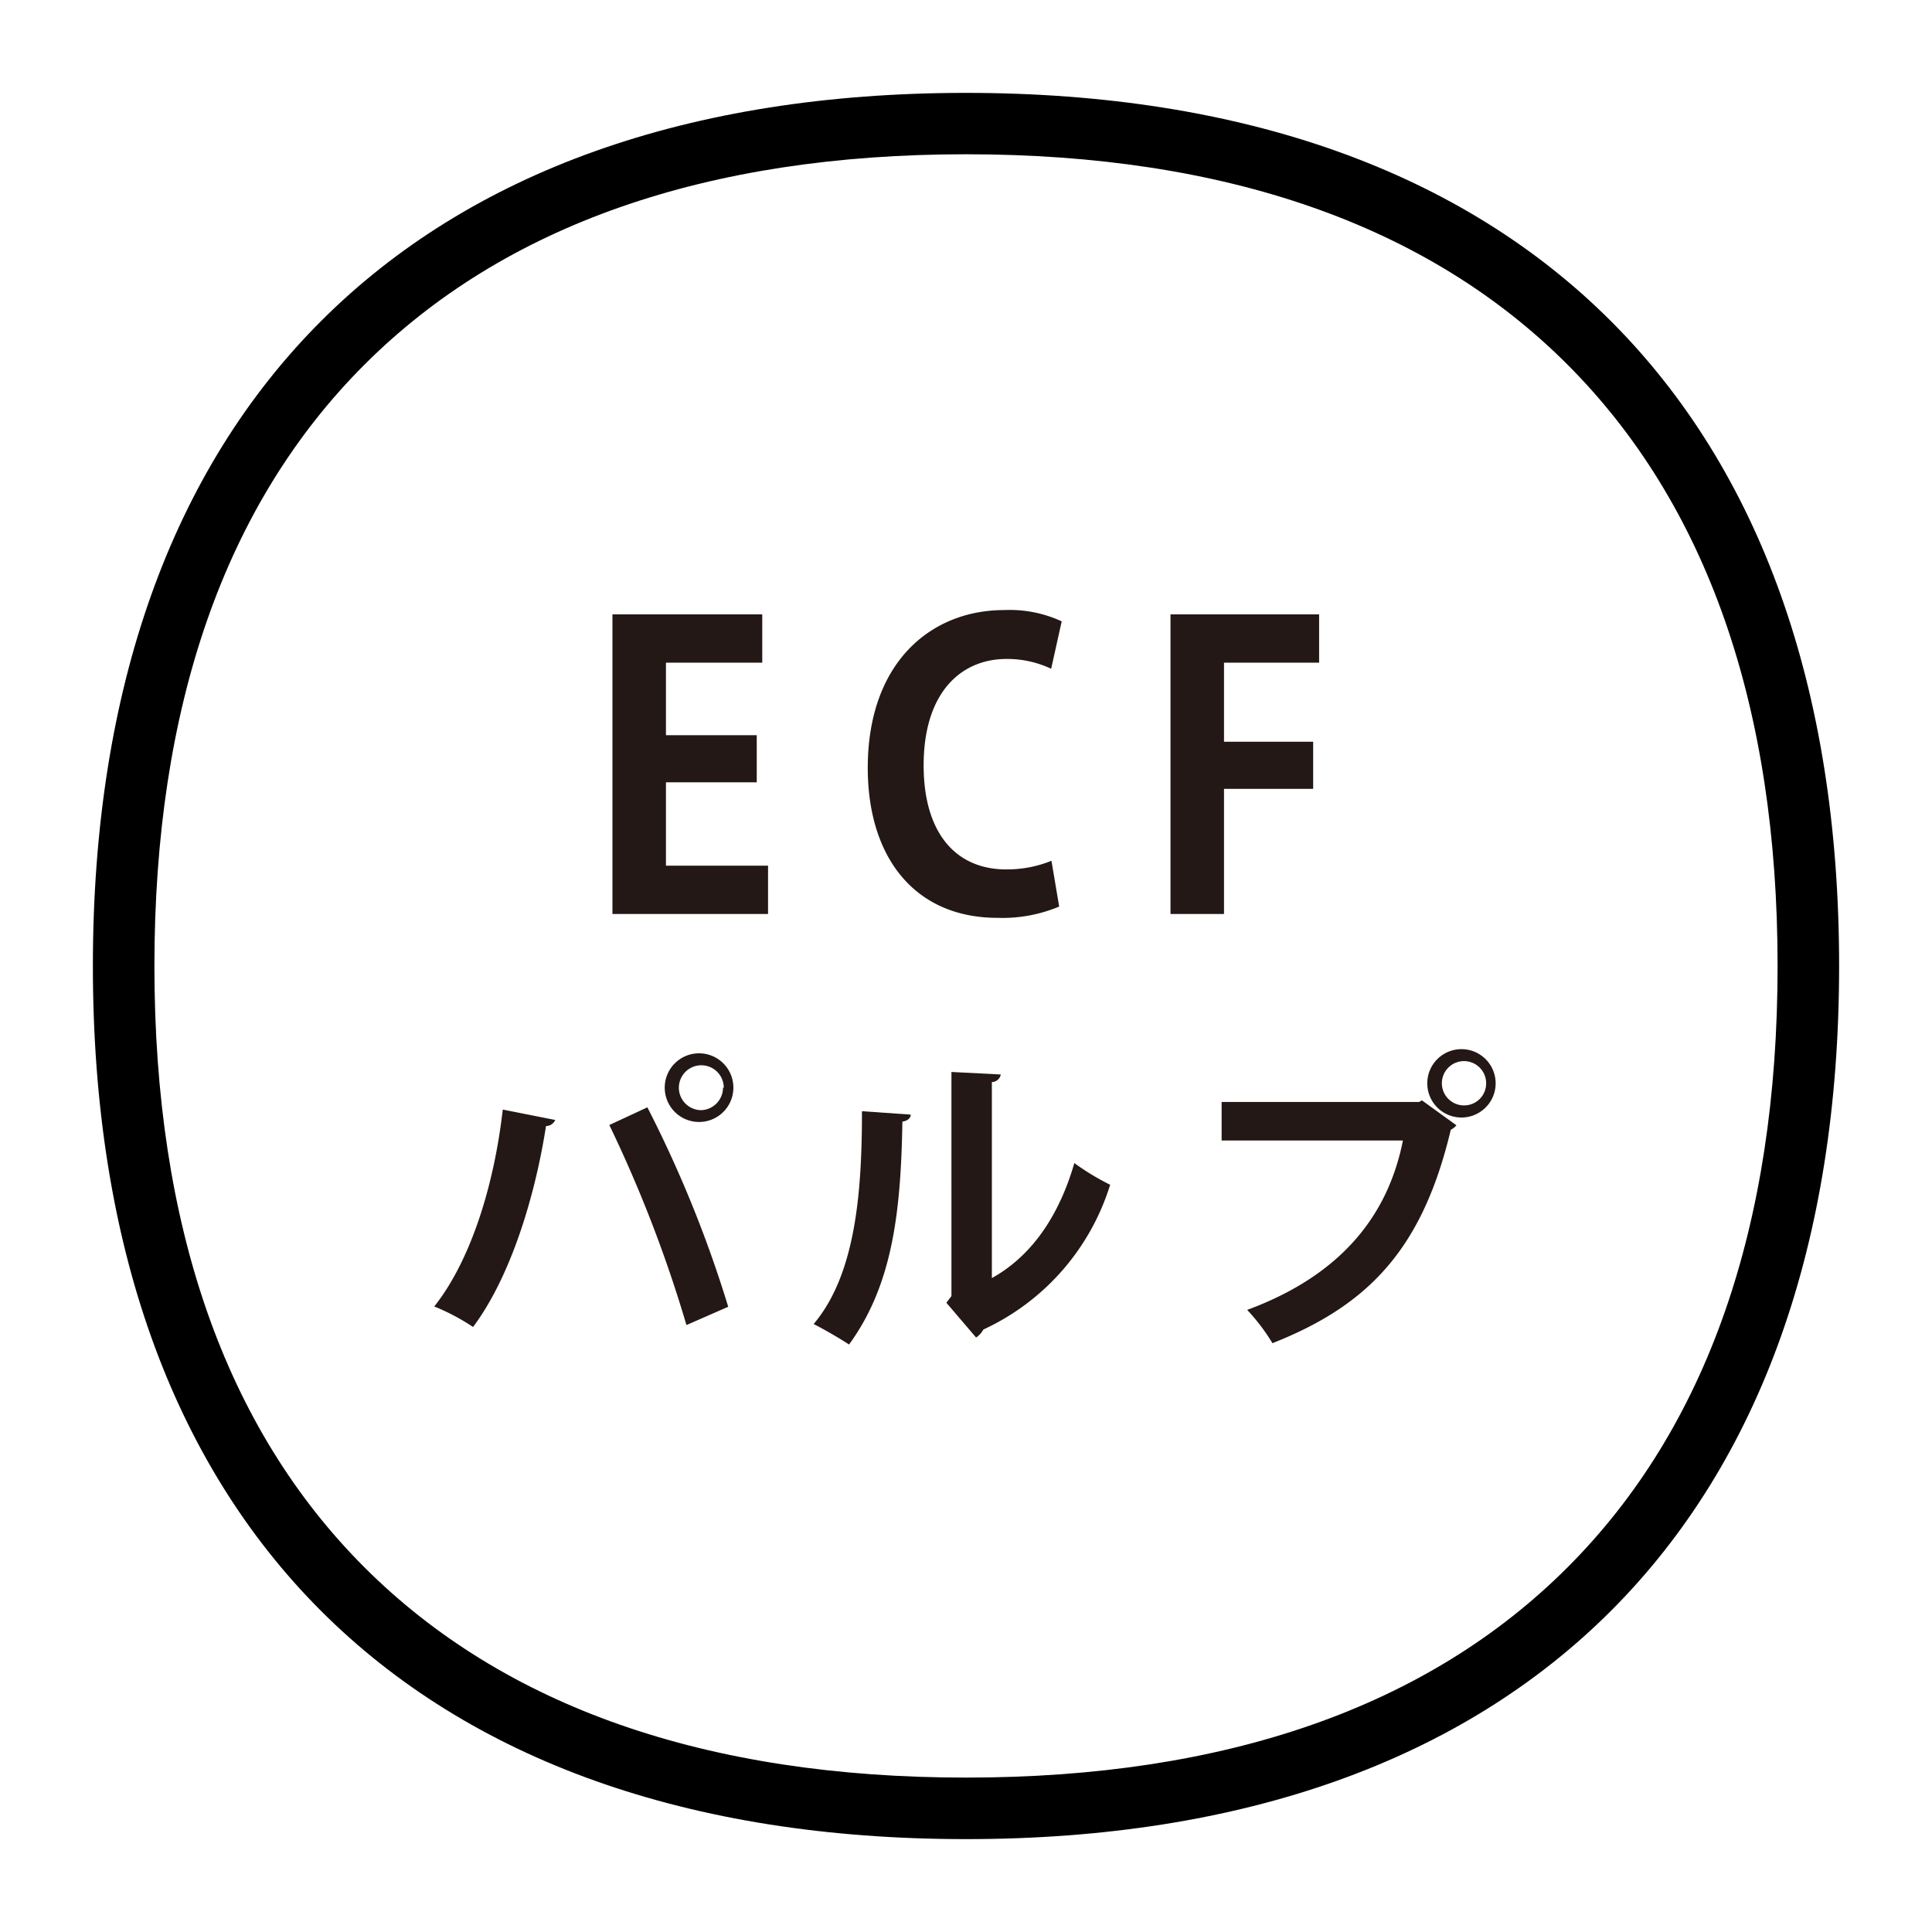
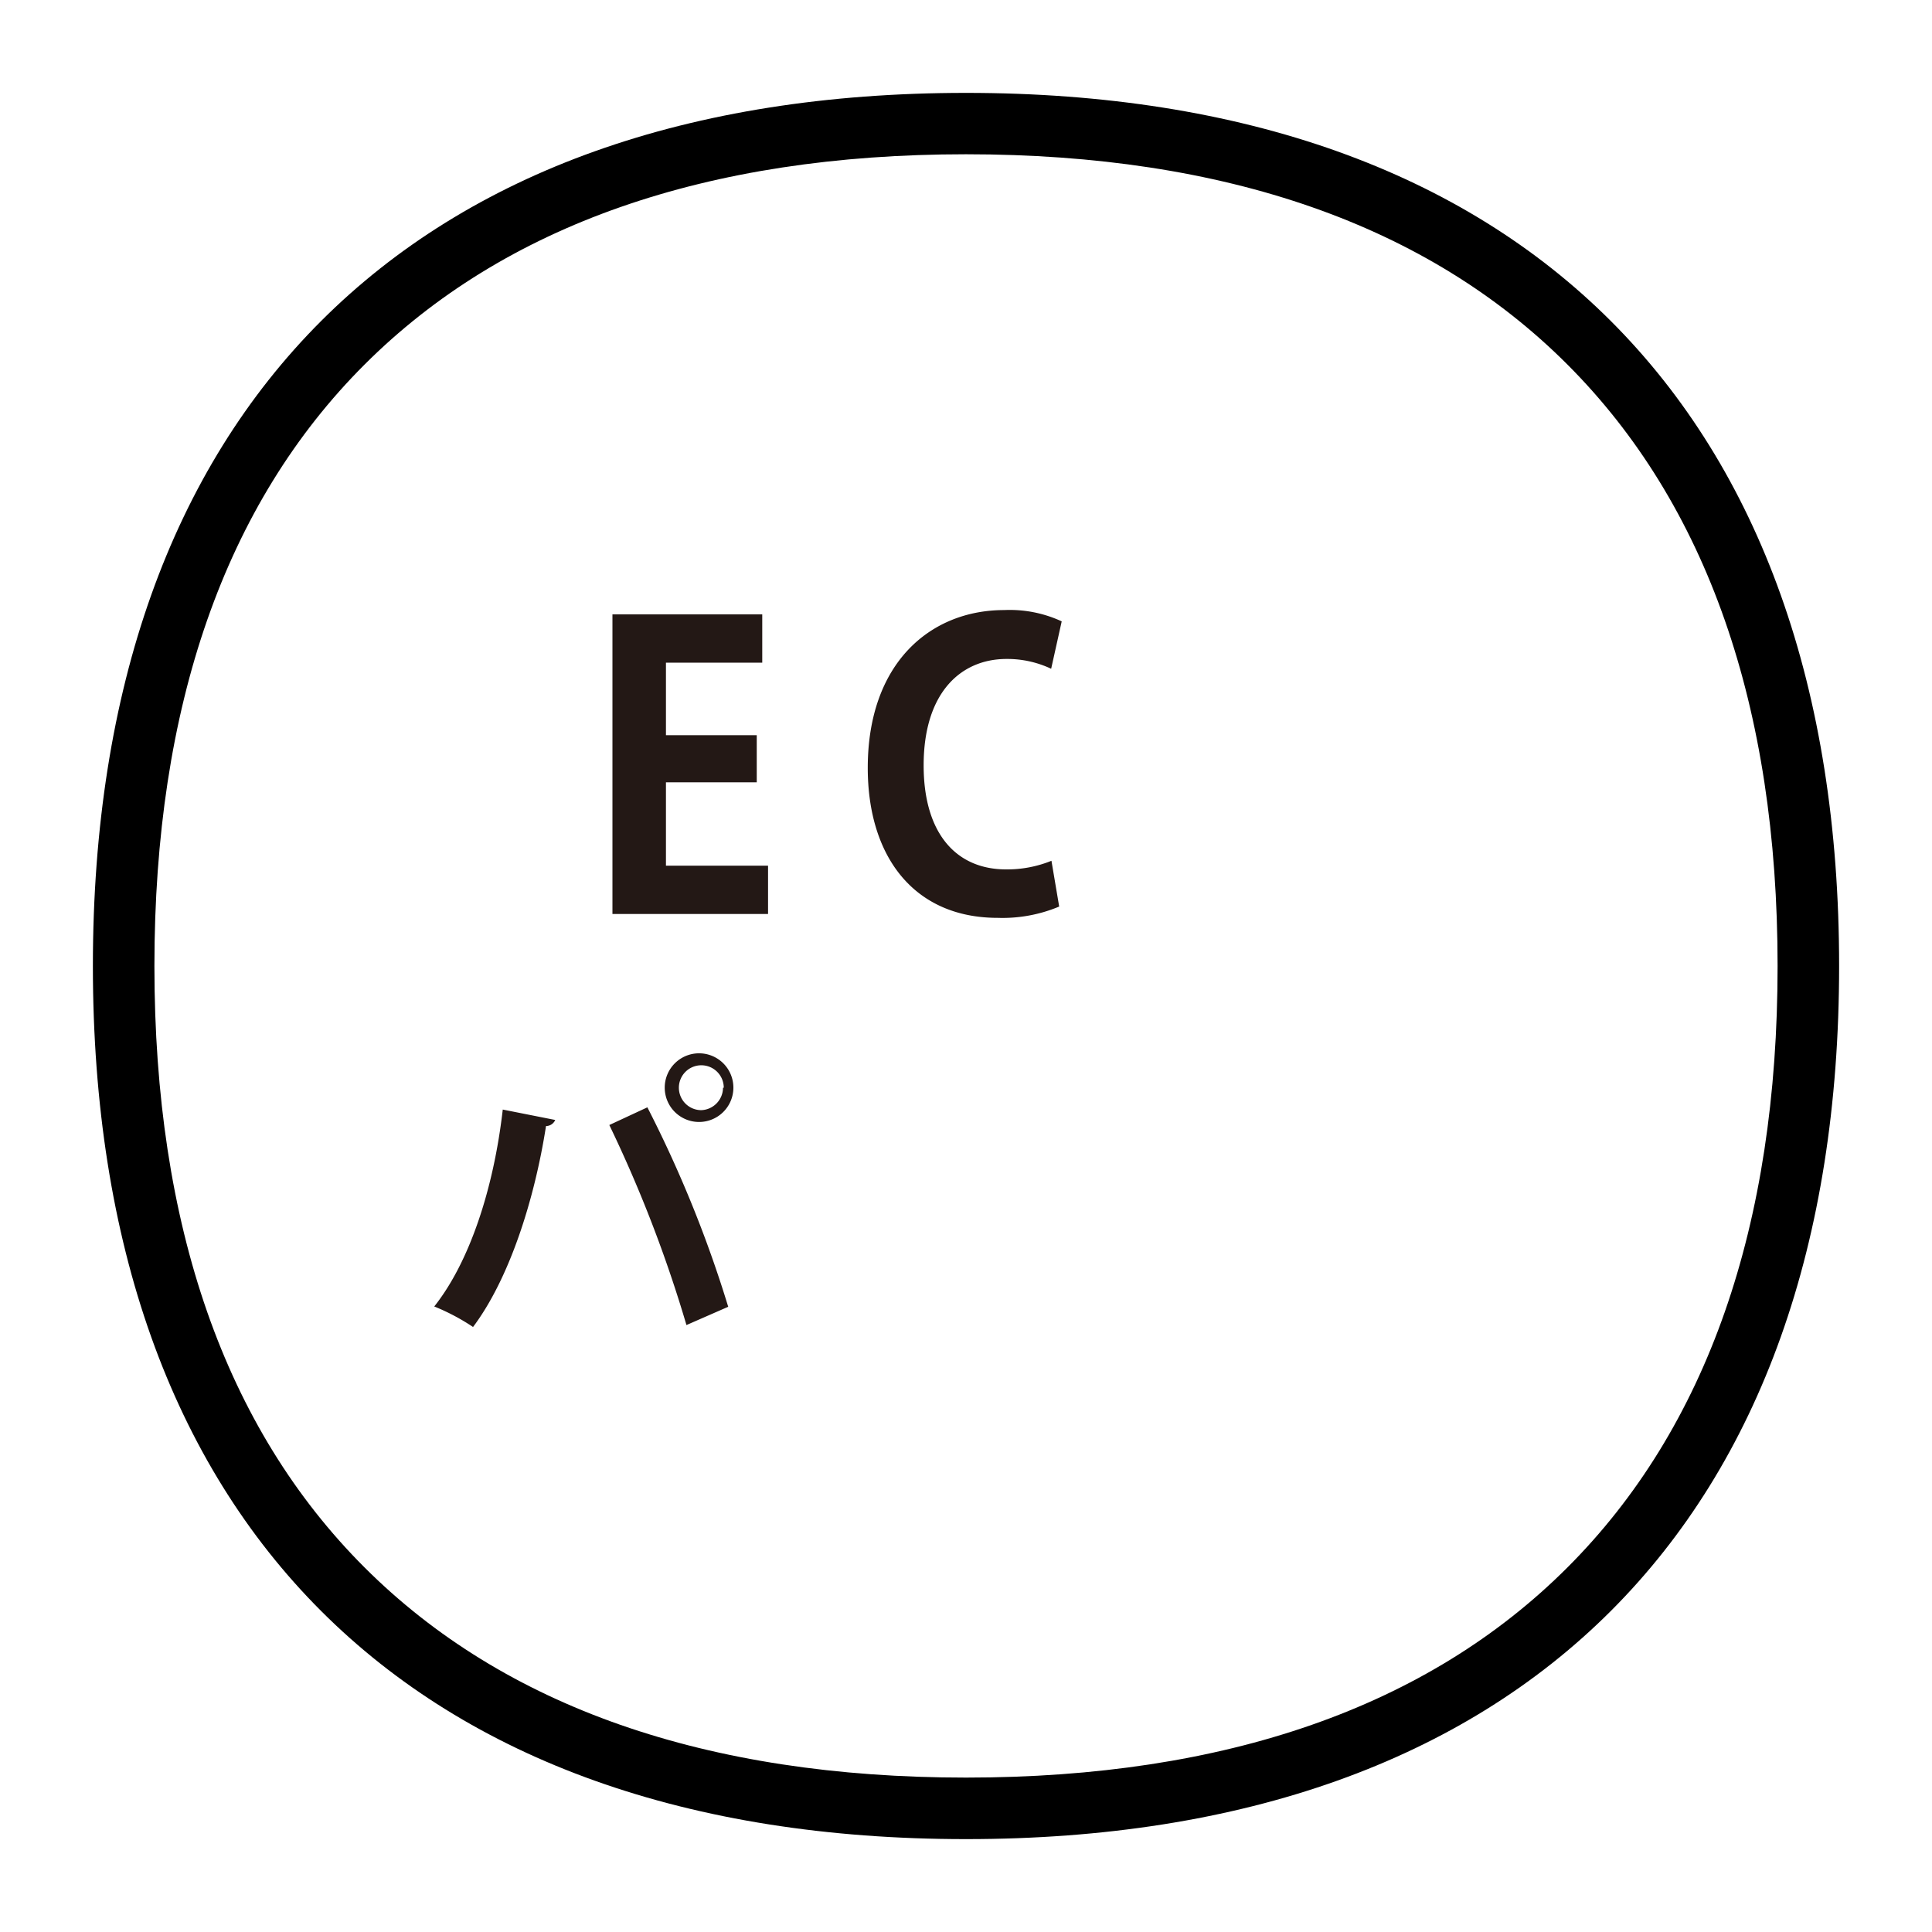
<svg xmlns="http://www.w3.org/2000/svg" viewBox="0 0 130 130" width="130" height="130">
  <defs>
    <style>.cls-1{fill:none;}.cls-2{fill:#231815;}</style>
  </defs>
  <g id="Layer_2" data-name="Layer 2">
    <g id="Layer_1-2" data-name="Layer 1">
      <rect class="cls-1" width="130" height="130" />
      <path d="M65,10.38c17.47,0,31.09,4.76,40.47,14.15s14.14,23,14.14,40.47-4.75,31.08-14.14,40.47-23,14.14-40.47,14.14-31.08-4.76-40.47-14.14S10.39,82.47,10.39,65s4.75-31.09,14.14-40.47S47.53,10.38,65,10.38m0-4.13C27.61,6.25,6.25,27.61,6.25,65S27.61,123.75,65,123.75,123.75,102.38,123.75,65,102.39,6.25,65,6.25Z" />
-       <path class="cls-2" d="M37.36,75.36a.68.68,0,0,1-.62.41c-.78,5-2.48,10.29-4.91,13.52a14.44,14.44,0,0,0-2.61-1.38c2.38-3,4-7.93,4.61-13.25Zm8.83,13.8A88.9,88.9,0,0,0,41,75.7l2.56-1.19A81.62,81.62,0,0,1,49,87.93Zm1-18.28a2.31,2.31,0,0,1,0,4.61,2.31,2.31,0,1,1,0-4.61Zm1.51,2.31a1.51,1.51,0,1,0-1.51,1.51A1.52,1.52,0,0,0,48.65,73.19Z" />
-       <path class="cls-2" d="M61.28,75c0,.23-.21.42-.56.47-.1,6.1-.67,11-3.59,15-.62-.41-1.64-1-2.38-1.38C57.58,85.74,58,80.21,58,74.77ZM66.74,86c2.85-1.58,4.6-4.45,5.55-7.74a16.45,16.45,0,0,0,2.41,1.46,15.91,15.91,0,0,1-8.53,9.74,1.52,1.52,0,0,1-.49.54l-2-2.34.34-.45V72.13l3.32.17a.62.62,0,0,1-.6.51Z" />
-       <path class="cls-2" d="M82.2,74.15H95.49l.19-.11L98,75.72a1.3,1.3,0,0,1-.38.3c-1.9,8-5.51,11.8-12,14.36a13.34,13.34,0,0,0-1.7-2.24C89.71,86,93.3,82.29,94.4,76.74H82.2ZM98.49,70.6a2.3,2.3,0,0,1,0,4.59,2.3,2.3,0,1,1,0-4.59ZM100,72.9a1.49,1.49,0,1,0-1.49,1.48A1.48,1.48,0,0,0,100,72.9Z" />
+       <path class="cls-2" d="M37.36,75.36a.68.68,0,0,1-.62.41c-.78,5-2.48,10.29-4.91,13.52a14.44,14.44,0,0,0-2.61-1.38c2.38-3,4-7.93,4.61-13.25Zm8.83,13.8A88.9,88.9,0,0,0,41,75.7l2.56-1.19A81.62,81.62,0,0,1,49,87.93Zm1-18.28a2.31,2.31,0,0,1,0,4.61,2.31,2.31,0,1,1,0-4.61m1.51,2.31a1.51,1.51,0,1,0-1.51,1.51A1.52,1.52,0,0,0,48.65,73.19Z" />
      <path class="cls-2" d="M51.68,61.5H41.21V41.34H51.29v3.25H44.81v4.88h6.11v3.17H44.81v5.61h6.87Z" />
      <path class="cls-2" d="M71.27,61a9.85,9.85,0,0,1-4.14.76c-5.62,0-8.74-4.11-8.74-10.09,0-7.05,4.21-10.62,9.18-10.62a8.31,8.31,0,0,1,3.87.76L70.73,45a6.9,6.9,0,0,0-3-.66c-3.09,0-5.58,2.28-5.58,7.16,0,4.56,2.17,7,5.55,7a7.93,7.93,0,0,0,3.05-.58Z" />
-       <path class="cls-2" d="M78.76,61.5V41.34h10v3.25H82.36v5.32h6v3.17h-6V61.5Z" />
    </g>
  </g>
</svg>